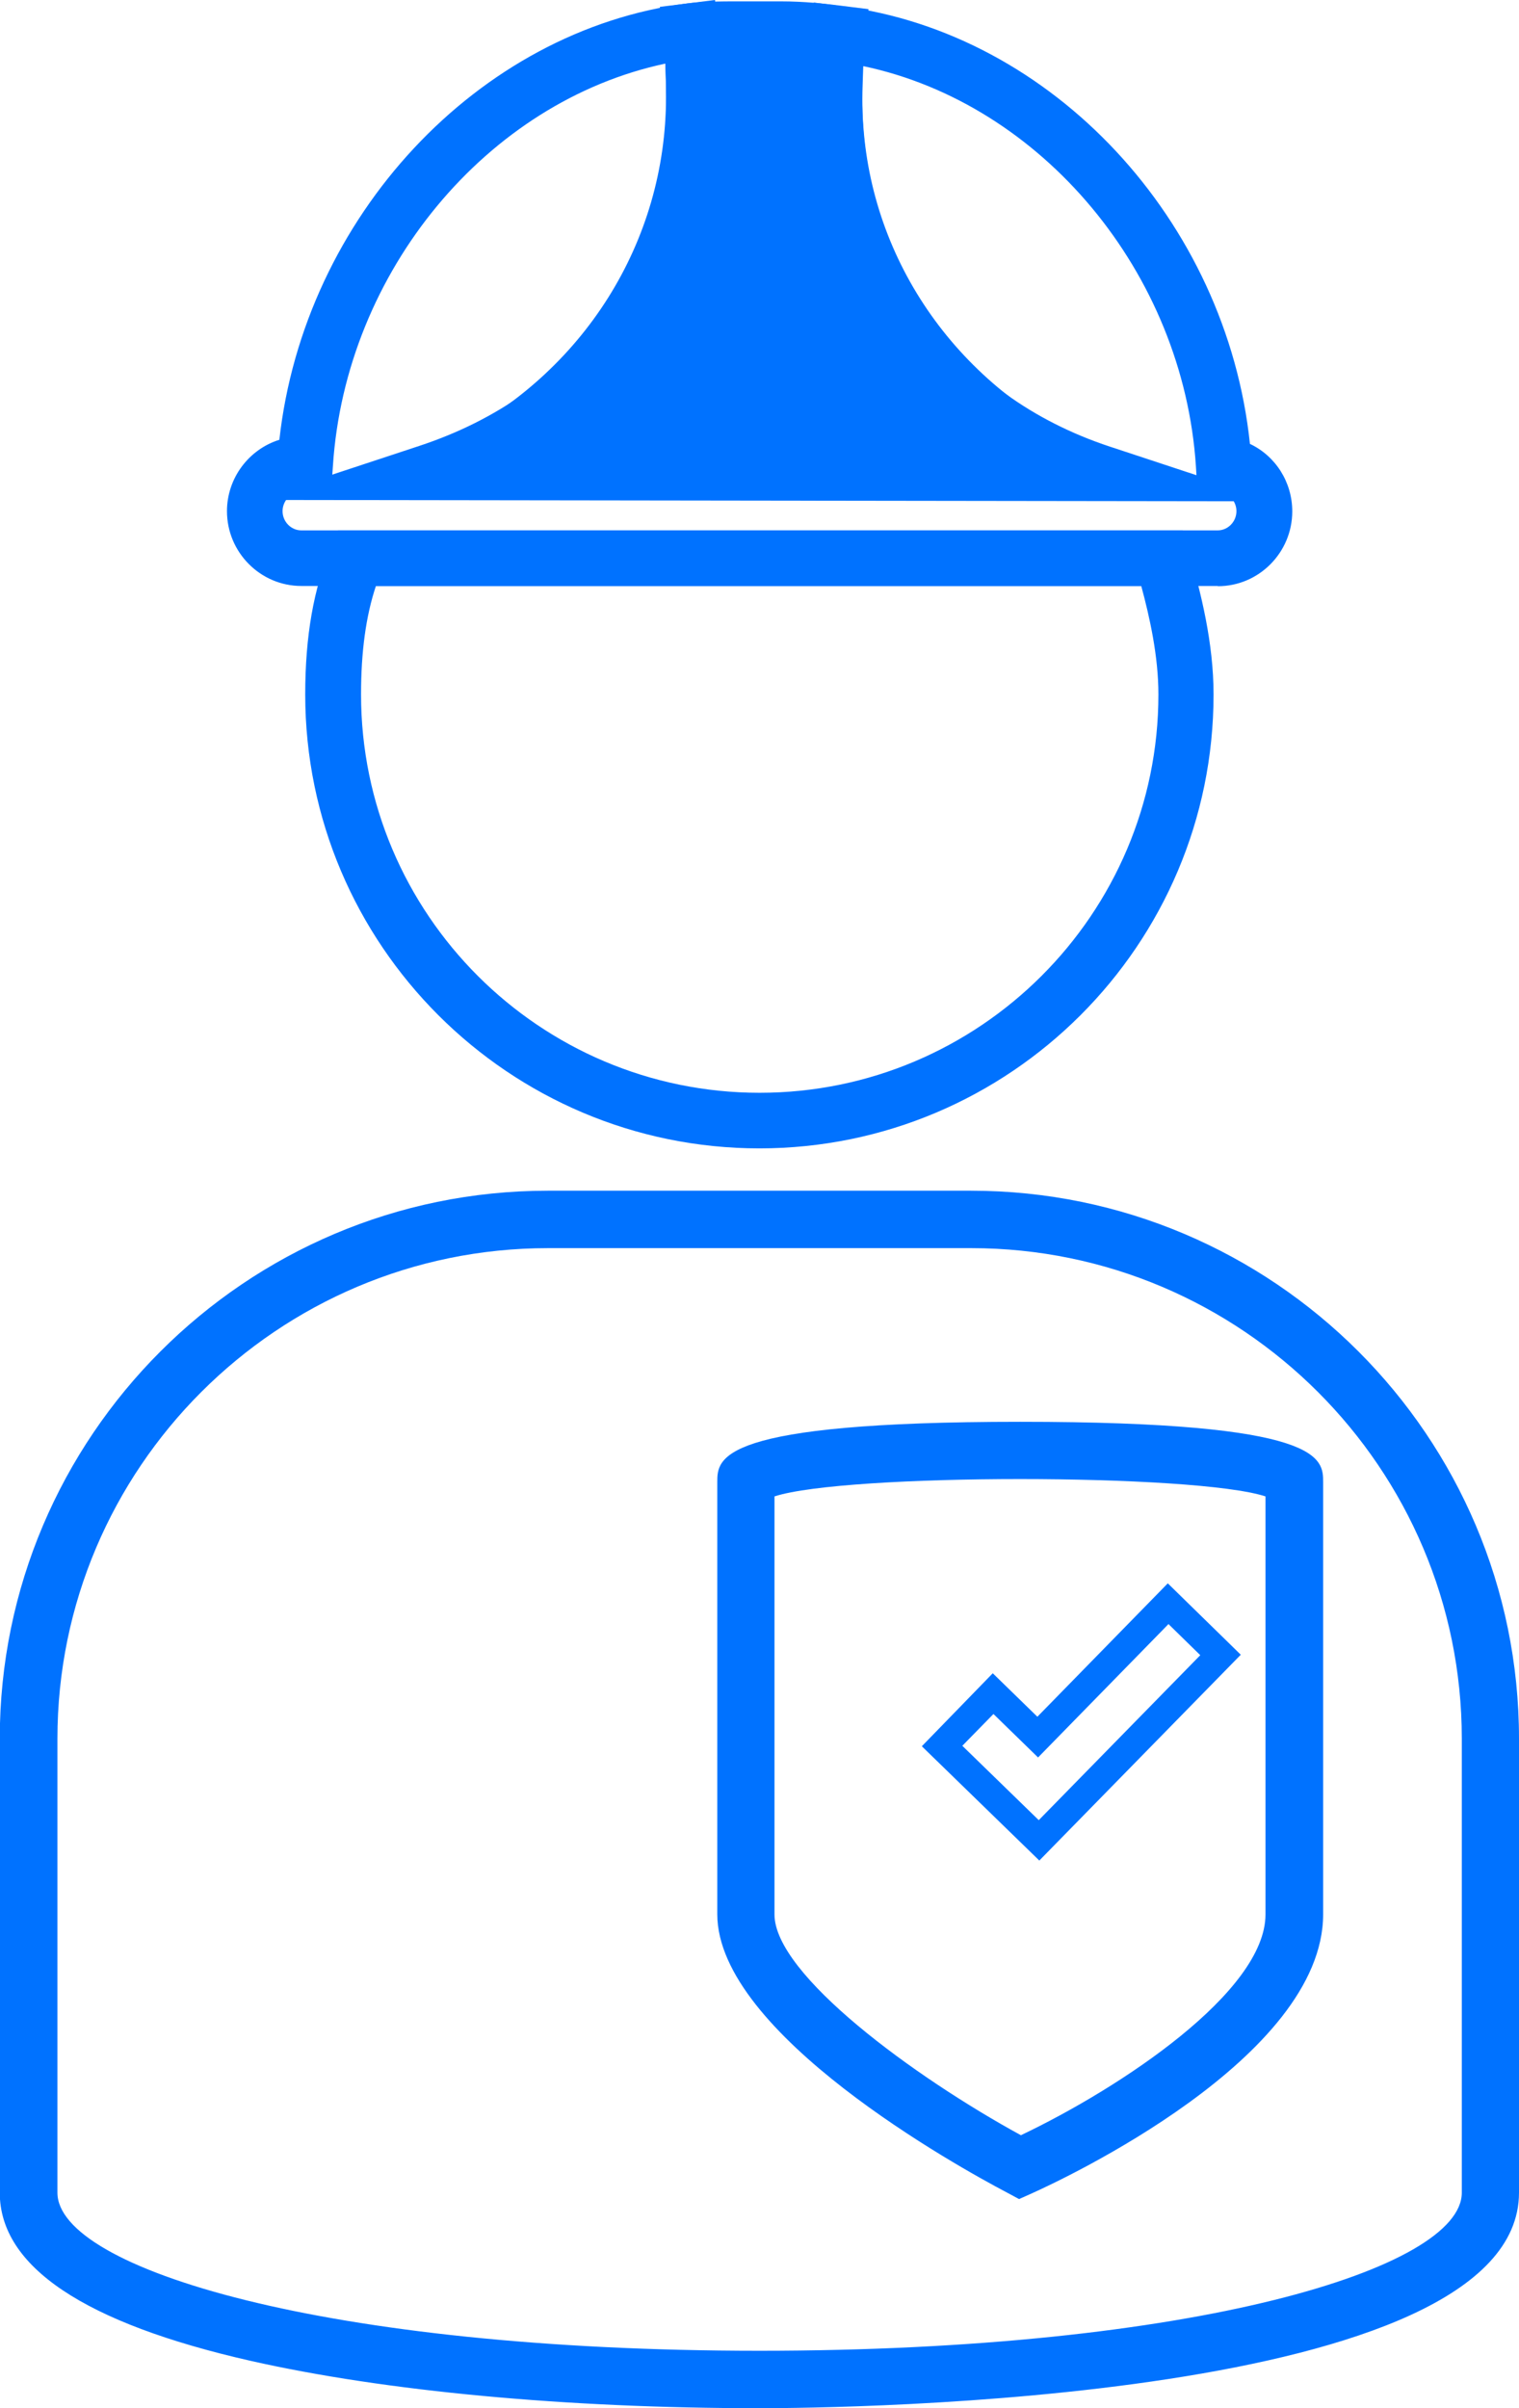
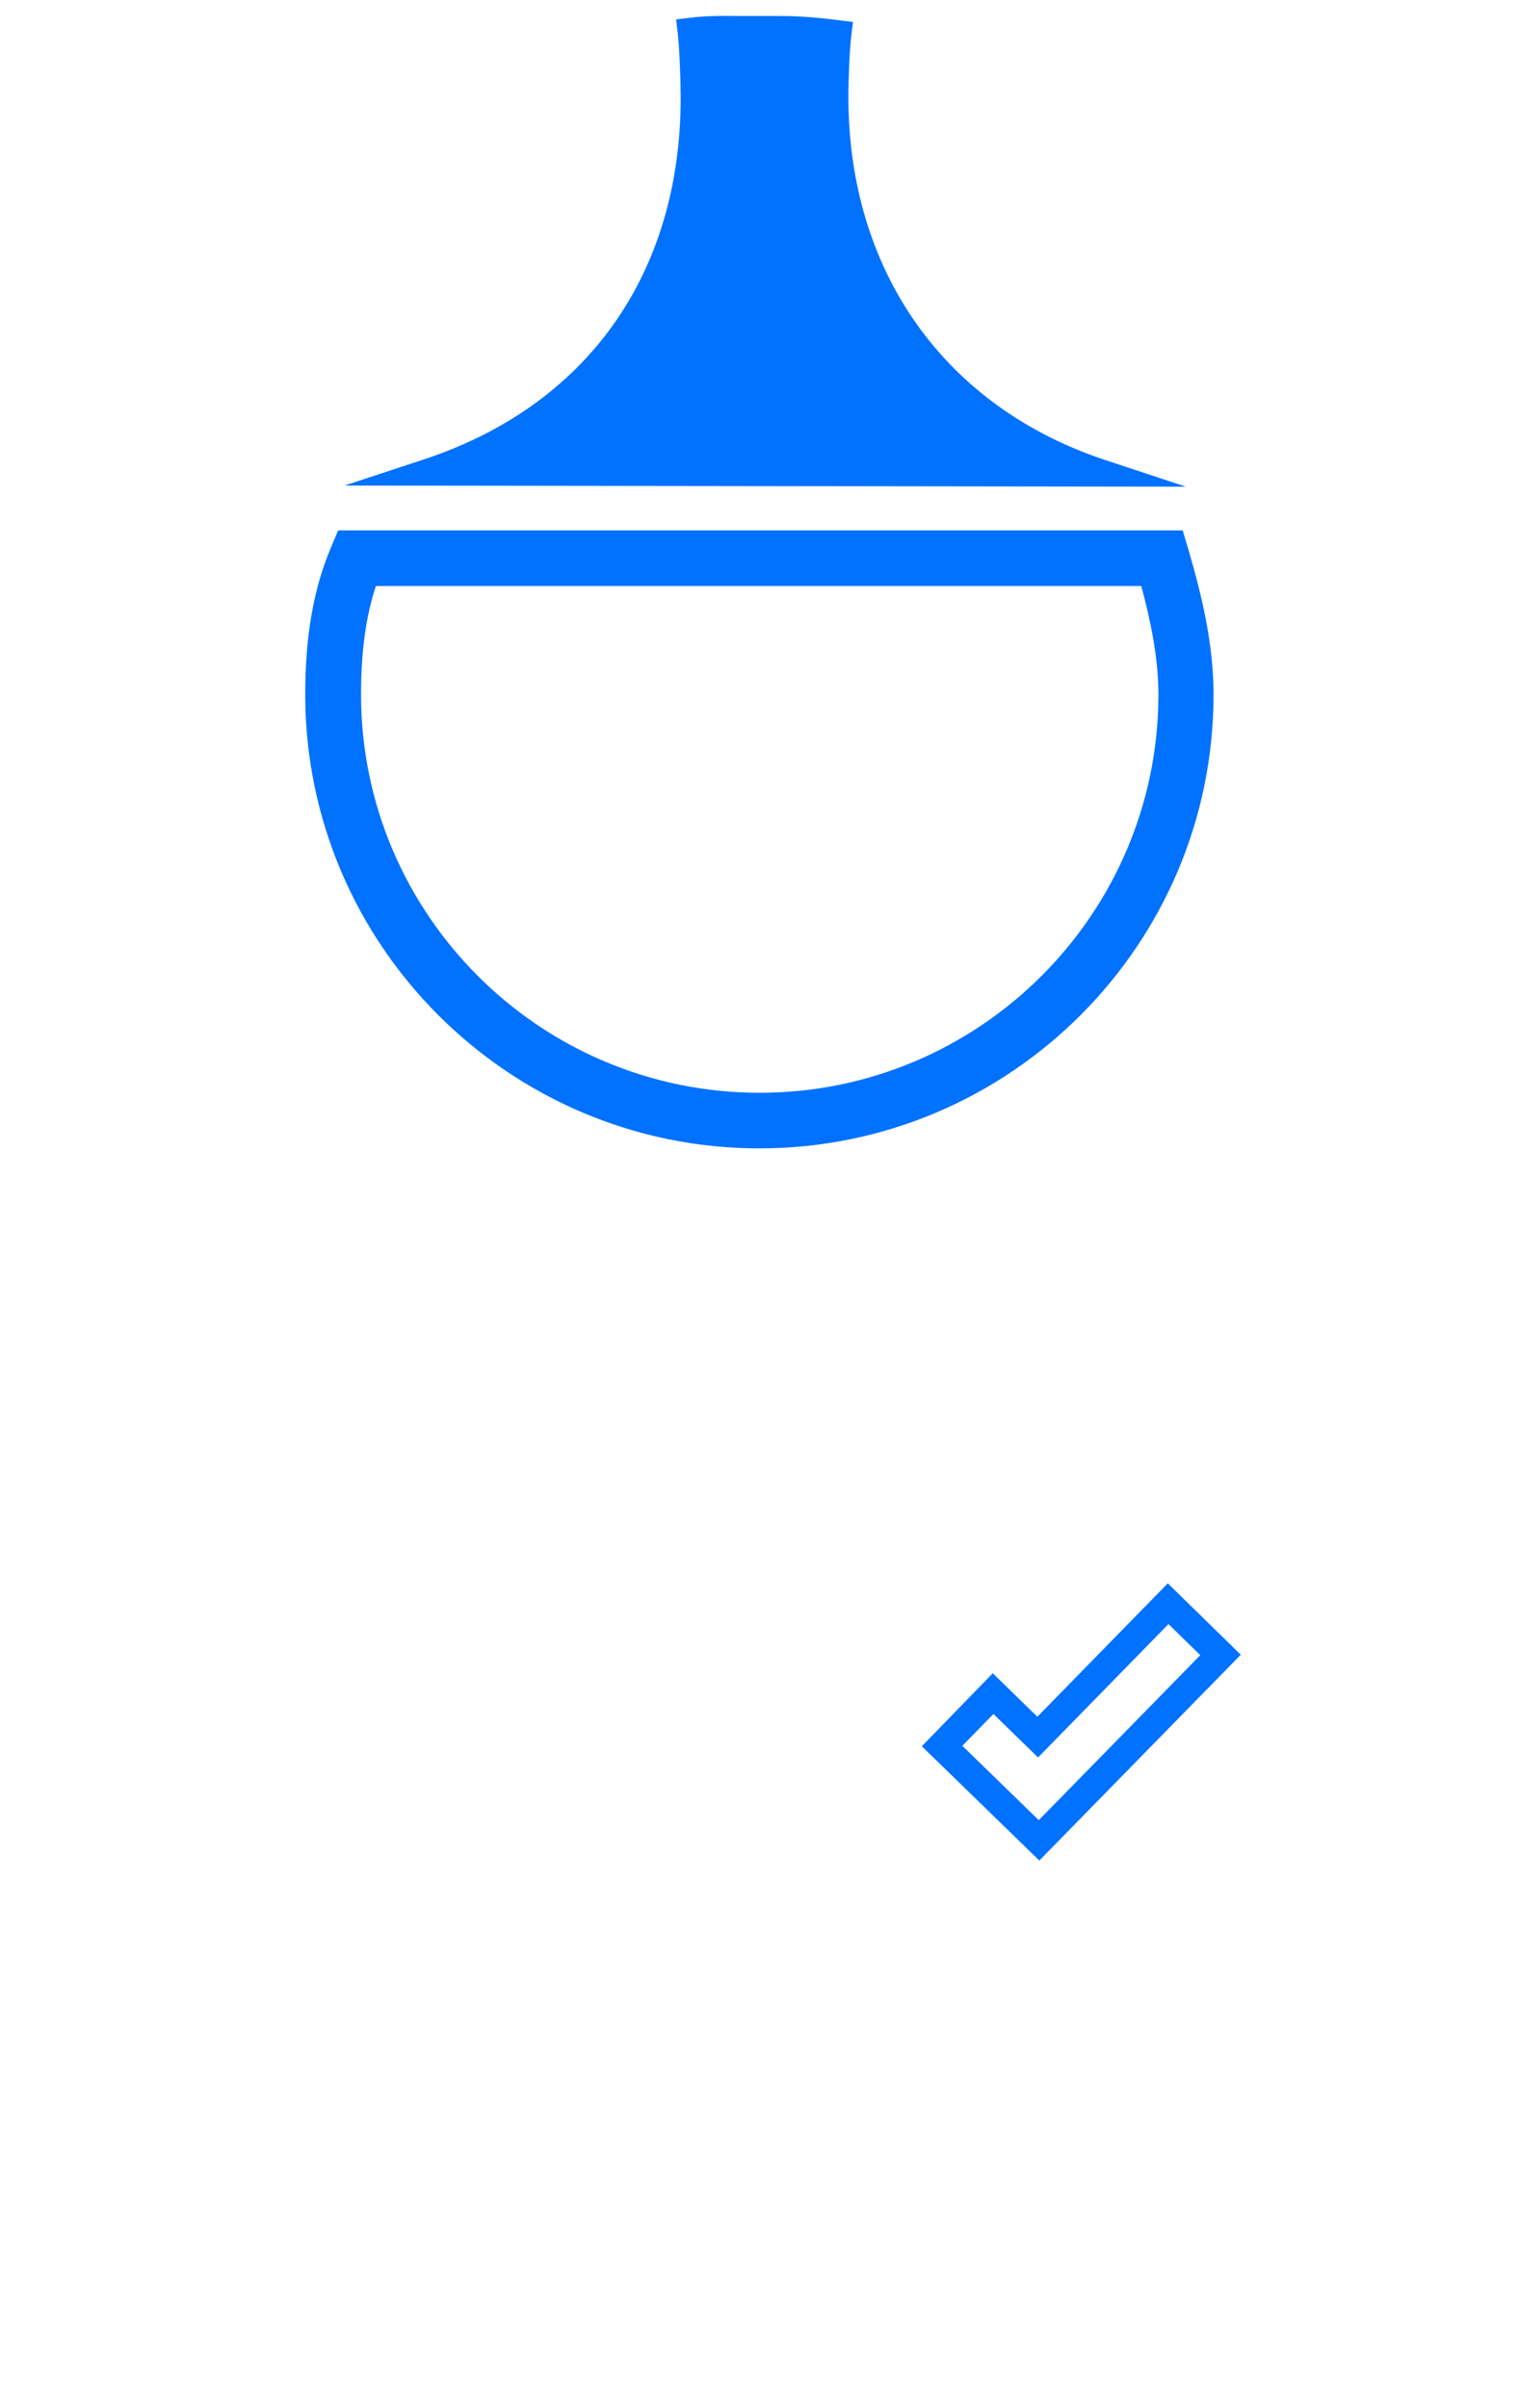
<svg xmlns="http://www.w3.org/2000/svg" id="Capa_1" version="1.1" viewBox="0 0 66.39 105.25">
  <defs>
    <style>
      .st0 {
        fill: #0072ff;
      }
    </style>
  </defs>
-   <path class="st0" d="M33.19,105.25c-8.46,0-16.35-.74-22.24-2.07-7.27-1.65-10.96-4.12-10.96-7.35v-19.84c0-13.2,10.74-23.95,23.95-23.95h18.5c13.21,0,23.95,10.74,23.95,23.95v19.84c0,9.16-29.8,9.42-33.2,9.42M23.95,54.55c-11.82,0-21.44,9.62-21.44,21.44v19.84c0,3.32,11.73,6.91,30.69,6.91s30.69-3.59,30.69-6.91v-19.84c0-11.82-9.62-21.44-21.44-21.44h-18.5ZM44.54,96.11l-.54-.29c-2.11-1.11-12.65-6.94-12.65-12.16v-18.88c0-1.05,0-2.64,13.24-2.64s13.24,1.59,13.24,2.64v18.88c0,6.3-11.42,11.61-12.73,12.2l-.56.25ZM33.85,65.4v18.27c0,2.63,6.12,7.11,10.77,9.65,4.35-2.07,10.69-6.27,10.69-9.65v-18.27c-3.11-1.01-18.35-1.01-21.46,0" />
  <path class="st0" d="M45.43,81.32l-5.14-5,3.1-3.19,1.95,1.9,5.7-5.83,3.19,3.12-8.81,9ZM42.06,76.3l3.34,3.25,7.06-7.21-1.39-1.36-5.7,5.83-1.95-1.9-1.36,1.39Z" />
  <path class="st0" d="M33.19,49.56c-10.6,0-19.22-8.62-19.22-19.21,0-2.47.35-4.49,1.08-6.19l.15-.36h36.03l.12.42c.53,1.81,1.07,3.96,1.07,6.12,0,10.59-8.62,19.21-19.22,19.21M15.99,24.98c-.56,1.48-.84,3.24-.84,5.37,0,9.95,8.1,18.04,18.05,18.04s18.05-8.09,18.05-18.04c0-1.85-.44-3.73-.9-5.37H15.99Z" />
  <path class="st0" d="M33.19,50.19c-10.94,0-19.85-8.9-19.85-19.84,0-2.55.37-4.66,1.13-6.43l.31-.74h36.91l.26.87c.54,1.85,1.09,4.05,1.09,6.3,0,10.94-8.9,19.84-19.85,19.84M16.43,25.61c-.44,1.32-.65,2.88-.65,4.74,0,9.6,7.81,17.41,17.42,17.41s17.43-7.81,17.43-17.41c0-1.67-.38-3.37-.75-4.74,0,0-33.44,0-33.44,0Z" />
  <path class="st0" d="M36.48,4.23c0-.74.05-2.05.14-2.76-.81-.1-1.62-.18-2.46-.18h-1.51c-.83,0-1.65-.03-2.46.08.09.71.14,2.17.14,2.91,0,8-4.37,13.98-11.63,16.37l29.44.04c-7.26-2.39-11.67-8.45-11.67-16.45" />
-   <path class="st0" d="M52.07,21.31l-37.26-.05,3.69-1.22c7.12-2.35,11.2-8.1,11.2-15.77,0-.73-.05-2.15-.13-2.84l-.08-.62.62-.08c.71-.09,1.43-.09,2.11-.08h1.93c.95,0,1.85.1,2.53.19l.62.08-.08.62c-.08.65-.13,1.91-.13,2.69,0,7.61,4.2,13.54,11.24,15.86l3.73,1.23ZM21.79,20.02l23.24.03c-5.81-3.04-9.19-8.76-9.19-15.82,0-.61.03-1.5.08-2.21-.53-.06-1.15-.11-1.77-.11h-1.94c-.46,0-.91,0-1.34.02.06.78.09,1.78.09,2.35,0,7.03-3.37,12.72-9.17,15.74" />
  <path class="st0" d="M51.81,21.27l-36.75-.05,3.46-1.14c7.14-2.35,11.23-8.12,11.23-15.81,0-.73-.05-2.16-.13-2.84l-.07-.58.58-.07c.7-.09,1.41-.09,2.11-.08h1.93c.94,0,1.85.1,2.53.19l.58.07-.07.58c-.08.65-.13,1.92-.13,2.69,0,7.63,4.21,13.57,11.27,15.89l3.48,1.15ZM21.63,20.06l23.57.03c-5.88-3.01-9.31-8.75-9.31-15.86,0-.62.03-1.53.09-2.25-.54-.06-1.18-.11-1.82-.11h-1.94c-.48,0-.94,0-1.39.02.06.78.09,1.8.09,2.38,0,7.07-3.42,12.79-9.29,15.78" />
-   <path class="st0" d="M55.73,21.91l-44.56-.06,7.15-2.36c6.86-2.26,10.8-7.81,10.8-15.22,0-.7-.05-2.12-.13-2.77l-.15-1.2,1.2-.15c.74-.09,1.47-.09,2.16-.09h1.95c.98,0,1.91.1,2.61.19l1.2.15-.15,1.2c-.08.63-.13,1.86-.13,2.62,0,7.34,4.05,13.06,10.83,15.3l7.21,2.38ZM47.65,20.64h.25c-.31-.1-.6-.21-.9-.33l.65.33ZM18.95,20.6h.24s.62-.31.62-.31c-.28.11-.56.21-.85.31M23.91,19.43l18.99.02c-4.89-3.34-7.65-8.77-7.65-15.23,0-.48.02-1.1.05-1.68-.42-.03-.8-.05-1.15-.05h-1.94c-.25,0-.49,0-.72,0,.03.65.05,1.34.05,1.77,0,6.43-2.75,11.84-7.63,15.16" />
-   <path class="st0" d="M53.22,24.98H13.17c-1.45,0-2.62-1.18-2.62-2.64,0-1.33.98-2.43,2.24-2.61C13.66,10.04,21.03,1.94,30.12.78l.59-.07.07.59c.09.76.14,2.19.14,2.94,0,6.29-3.19,12.04-8.47,15.47h21.89c-5.26-3.41-8.45-9.12-8.45-15.36,0-.75.05-2.18.14-2.94l.07-.59.59.07c9.13,1.17,16.51,9.27,17.34,18.95,1.06.35,1.81,1.35,1.81,2.51,0,1.46-1.18,2.64-2.62,2.64M13.17,20.87c-.8,0-1.45.66-1.45,1.47s.65,1.47,1.45,1.47h40.05c.8,0,1.45-.66,1.45-1.47,0-.74-.54-1.36-1.27-1.45l-.48-.06-.03-.48c-.59-9.1-7.31-16.82-15.75-18.21-.05.73-.08,1.67-.08,2.2,0,6.53,3.74,12.44,9.75,15.43l2.24,1.11h-31.31l2.23-1.11c6.02-3,9.76-8.95,9.76-15.53,0-.53-.03-1.47-.08-2.2-8.43,1.39-15.15,9.15-15.75,18.3l-.04.55h-.71Z" />
-   <path class="st0" d="M53.22,25.61H13.17c-1.79,0-3.25-1.47-3.25-3.27,0-1.44.95-2.7,2.29-3.12C13.29,9.48,20.89,1.32,30.04.15l1.21-.15.15,1.21c.1.81.15,2.28.15,3.02,0,5.8-2.65,11.22-7.16,14.85h18.02c-4.5-3.61-7.14-8.99-7.14-14.74,0-.76.05-2.23.15-3.02l.15-1.21,1.21.16c9.23,1.18,16.83,9.37,17.85,19.13,1.12.53,1.85,1.67,1.85,2.95,0,1.8-1.46,3.27-3.25,3.27M13.17,21.5c-.45,0-.82.38-.82.84s.37.84.82.84h40.05c.45,0,.82-.38.82-.84,0-.42-.31-.78-.72-.83l-.99-.12-.06-1c-.55-8.47-6.74-15.86-14.54-17.5-.02.54-.04,1.09-.04,1.45,0,6.29,3.6,11.99,9.4,14.86l4.65,2.3H15.09l4.61-2.3c5.81-2.9,9.41-8.63,9.41-14.97,0-.36-.01-.91-.03-1.45-7.78,1.65-13.98,9.08-14.53,17.59l-.08,1.14s-1.3,0-1.3,0ZM46.33,20.25h.05c-.08-.04-.16-.08-.24-.12l.19.12ZM20.41,20.25h.05l.19-.13c-.08.04-.16.08-.24.13" />
</svg>